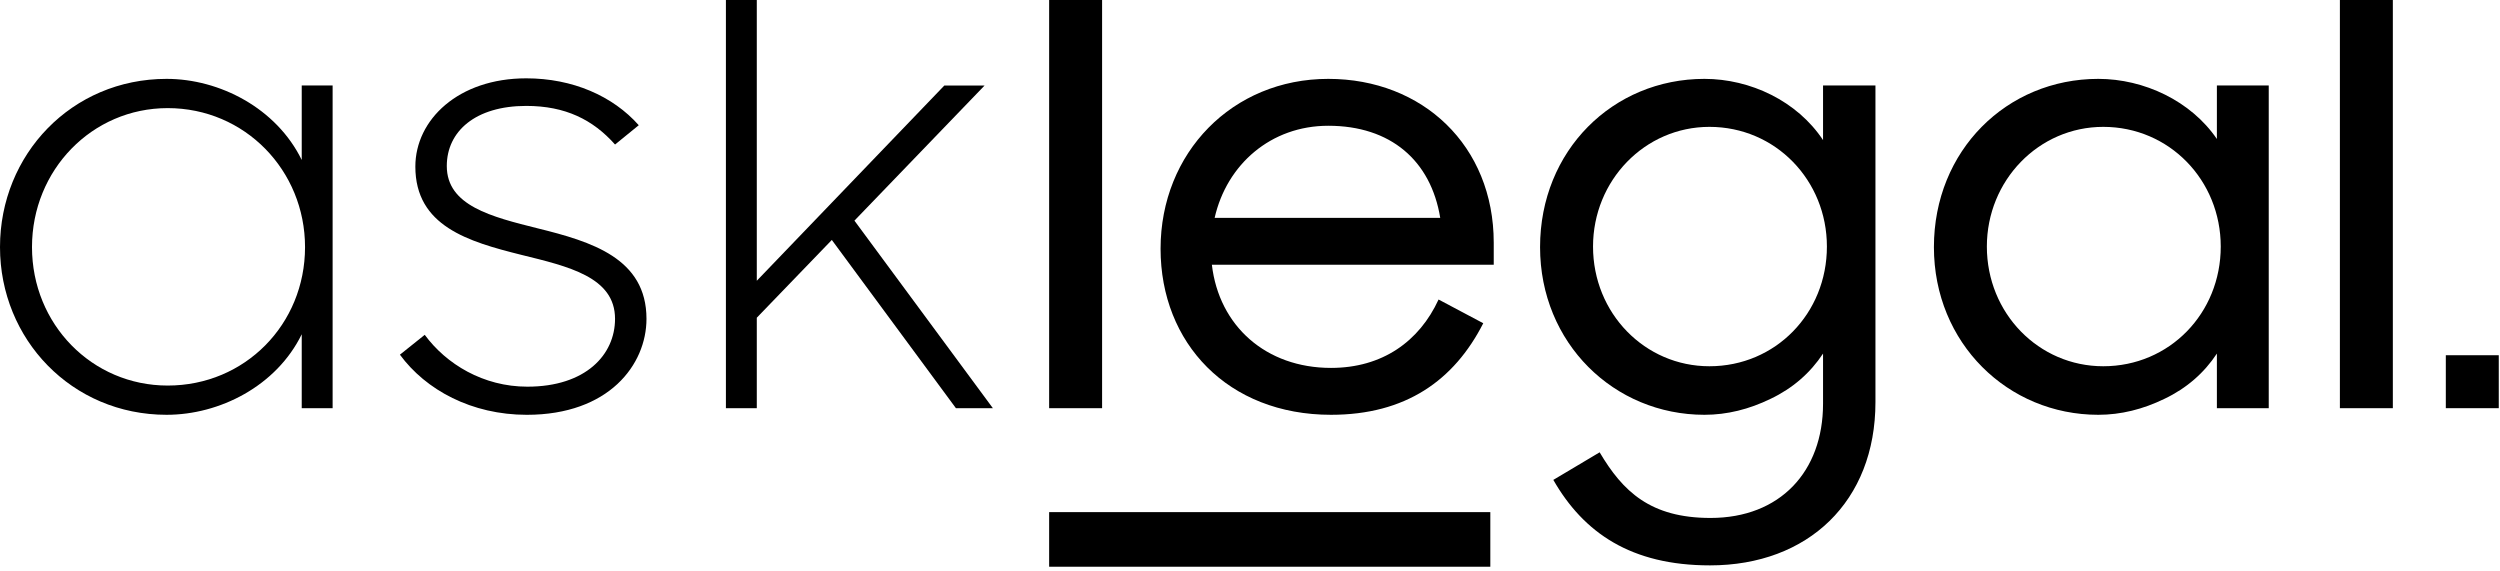
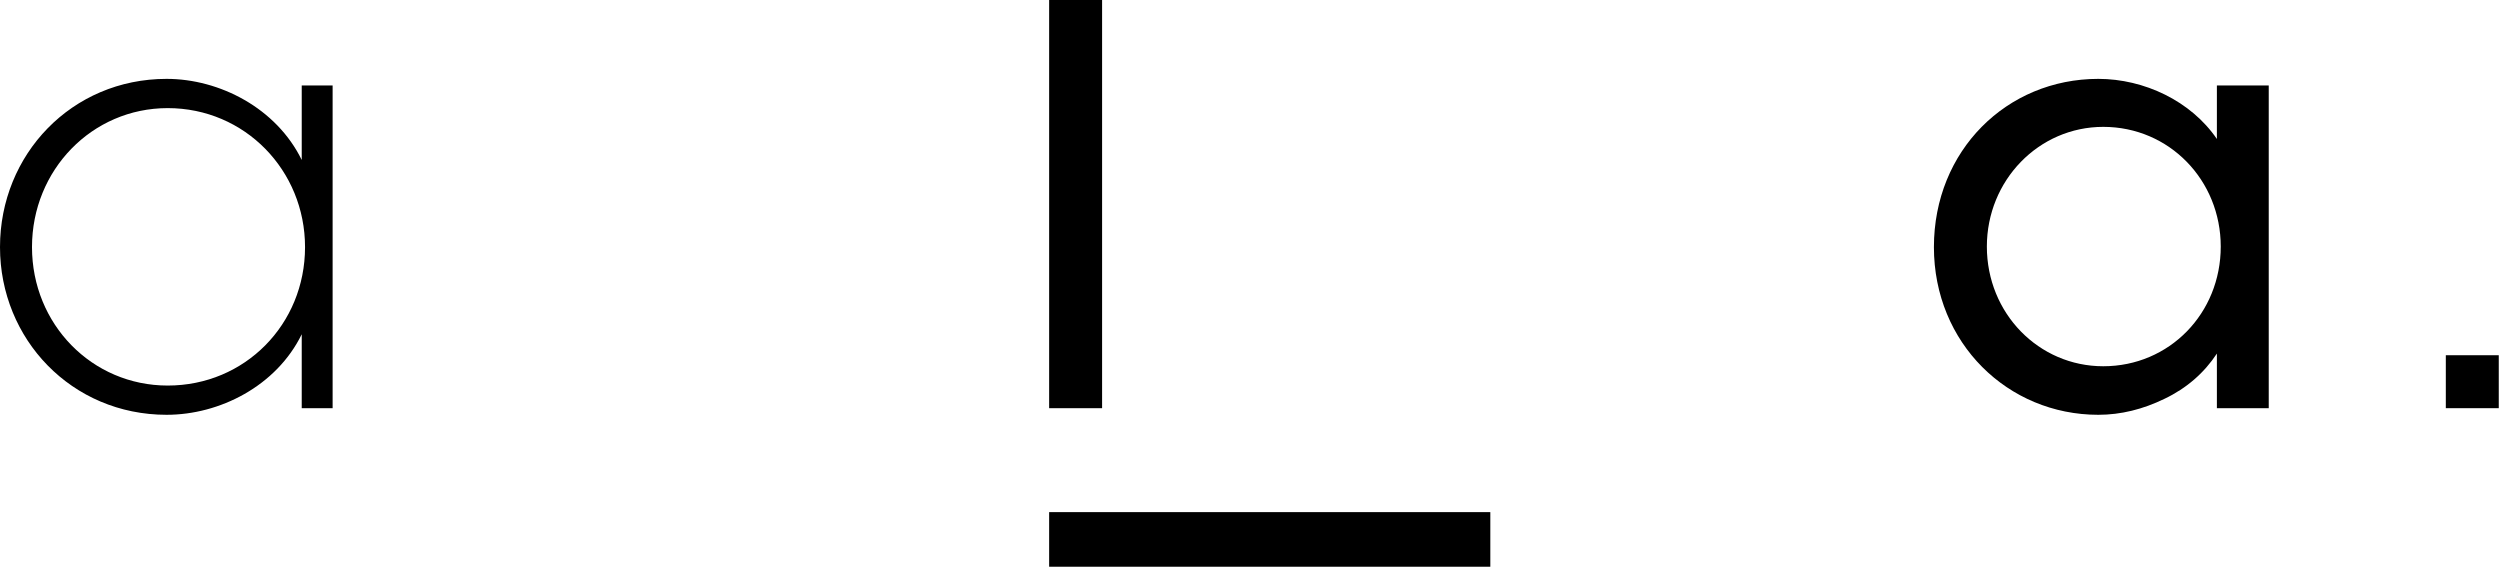
<svg xmlns="http://www.w3.org/2000/svg" width="184" height="42" viewBox="0 0 184 42" fill="none">
-   <path fill-rule="evenodd" clip-rule="evenodd" d="M70.356 30.043H73.076L62.886 16.239L72.467 6.293H69.504L55.7 20.664V0H53.427V30.043H55.7V23.384L61.222 17.66L70.356 30.043Z" fill="black" />
-   <path fill-rule="evenodd" clip-rule="evenodd" d="M38.771 30.53C44.82 30.53 47.581 26.835 47.581 23.466C47.581 19 43.521 17.782 39.583 16.808C36.173 15.955 32.884 15.143 32.884 12.22C32.884 9.663 34.995 7.795 38.73 7.795C41.613 7.795 43.643 8.81 45.267 10.637L47.013 9.216C45.104 7.064 42.141 5.765 38.73 5.765C33.737 5.765 30.57 8.81 30.57 12.261C30.57 16.645 34.468 17.782 38.365 18.756C41.816 19.609 45.267 20.38 45.267 23.466C45.267 26.105 43.115 28.459 38.812 28.459C35.564 28.459 32.844 26.795 31.261 24.643L29.434 26.105C31.342 28.703 34.711 30.53 38.771 30.53Z" fill="black" />
  <path fill-rule="evenodd" clip-rule="evenodd" d="M12.261 30.529C16.158 30.529 20.34 28.418 22.207 24.602V30.042H24.481V6.292H22.207V11.773C20.34 7.957 16.158 5.805 12.261 5.805C5.278 5.805 0 11.367 0 18.187C0 24.967 5.278 30.529 12.261 30.529ZM12.342 28.377C6.78 28.377 2.355 23.871 2.355 18.187C2.355 12.504 6.78 7.957 12.342 7.957C18.026 7.957 22.451 12.544 22.451 18.187C22.451 23.871 18.026 28.377 12.342 28.377Z" fill="black" />
-   <path fill-rule="evenodd" clip-rule="evenodd" d="M172.216 30.043H176.113V0H172.216V30.043Z" fill="black" />
+   <path fill-rule="evenodd" clip-rule="evenodd" d="M172.216 30.043H176.113H172.216V30.043Z" fill="black" />
  <path fill-rule="evenodd" clip-rule="evenodd" d="M154.434 30.529C156.099 30.529 157.723 30.123 159.306 29.352C160.93 28.58 162.229 27.444 163.163 26.023V30.042H166.979V6.292H163.163V10.23C161.255 7.429 157.804 5.805 154.434 5.805C147.695 5.805 142.336 11.083 142.336 18.187C142.336 25.251 147.776 30.529 154.434 30.529ZM154.799 26.956C150.05 26.956 146.233 23.059 146.233 18.147C146.233 13.275 150.05 9.337 154.799 9.337C159.671 9.337 163.447 13.275 163.447 18.147C163.447 23.059 159.671 26.956 154.799 26.956Z" fill="black" />
-   <path fill-rule="evenodd" clip-rule="evenodd" d="M125.448 30.529C127.112 30.529 128.736 30.123 130.319 29.352C131.943 28.58 133.242 27.444 134.176 26.023V29.717C134.176 34.711 131.009 38.121 125.894 38.121C121.469 38.121 119.439 36.172 117.734 33.29L114.324 35.32C116.557 39.217 120.048 41.612 125.854 41.612C133.08 41.612 138.033 36.903 138.033 29.595V6.292H134.176V10.311C132.268 7.429 128.817 5.805 125.448 5.805C118.708 5.805 113.349 11.083 113.349 18.187C113.349 25.251 118.789 30.529 125.448 30.529ZM125.813 26.956C121.063 26.956 117.247 23.059 117.247 18.147C117.247 13.275 121.063 9.337 125.813 9.337C130.685 9.337 134.46 13.275 134.46 18.147C134.46 23.059 130.685 26.956 125.813 26.956Z" fill="black" />
-   <path fill-rule="evenodd" clip-rule="evenodd" d="M97.963 30.529C103.444 30.529 107.016 28.012 109.168 23.79L105.879 22.044C104.458 25.13 101.738 27.078 97.963 27.078C93.172 27.078 89.721 23.993 89.194 19.486H109.939V17.863C109.939 10.717 104.702 5.805 97.76 5.805C90.696 5.805 85.418 11.245 85.418 18.309C85.418 25.251 90.371 30.529 97.963 30.529ZM97.76 9.256C102.347 9.256 105.311 11.813 106.001 16.036H89.397C90.29 12.098 93.538 9.256 97.76 9.256Z" fill="black" />
  <path fill-rule="evenodd" clip-rule="evenodd" d="M77.217 30.043H81.114V0H77.217V30.043Z" fill="black" />
  <path fill-rule="evenodd" clip-rule="evenodd" d="M77.217 37.692H109.688V41.711H77.217V37.692Z" fill="black" />
  <path fill-rule="evenodd" clip-rule="evenodd" d="M180.012 26.145V30.042H183.909V26.145H180.012Z" fill="black" />
</svg>